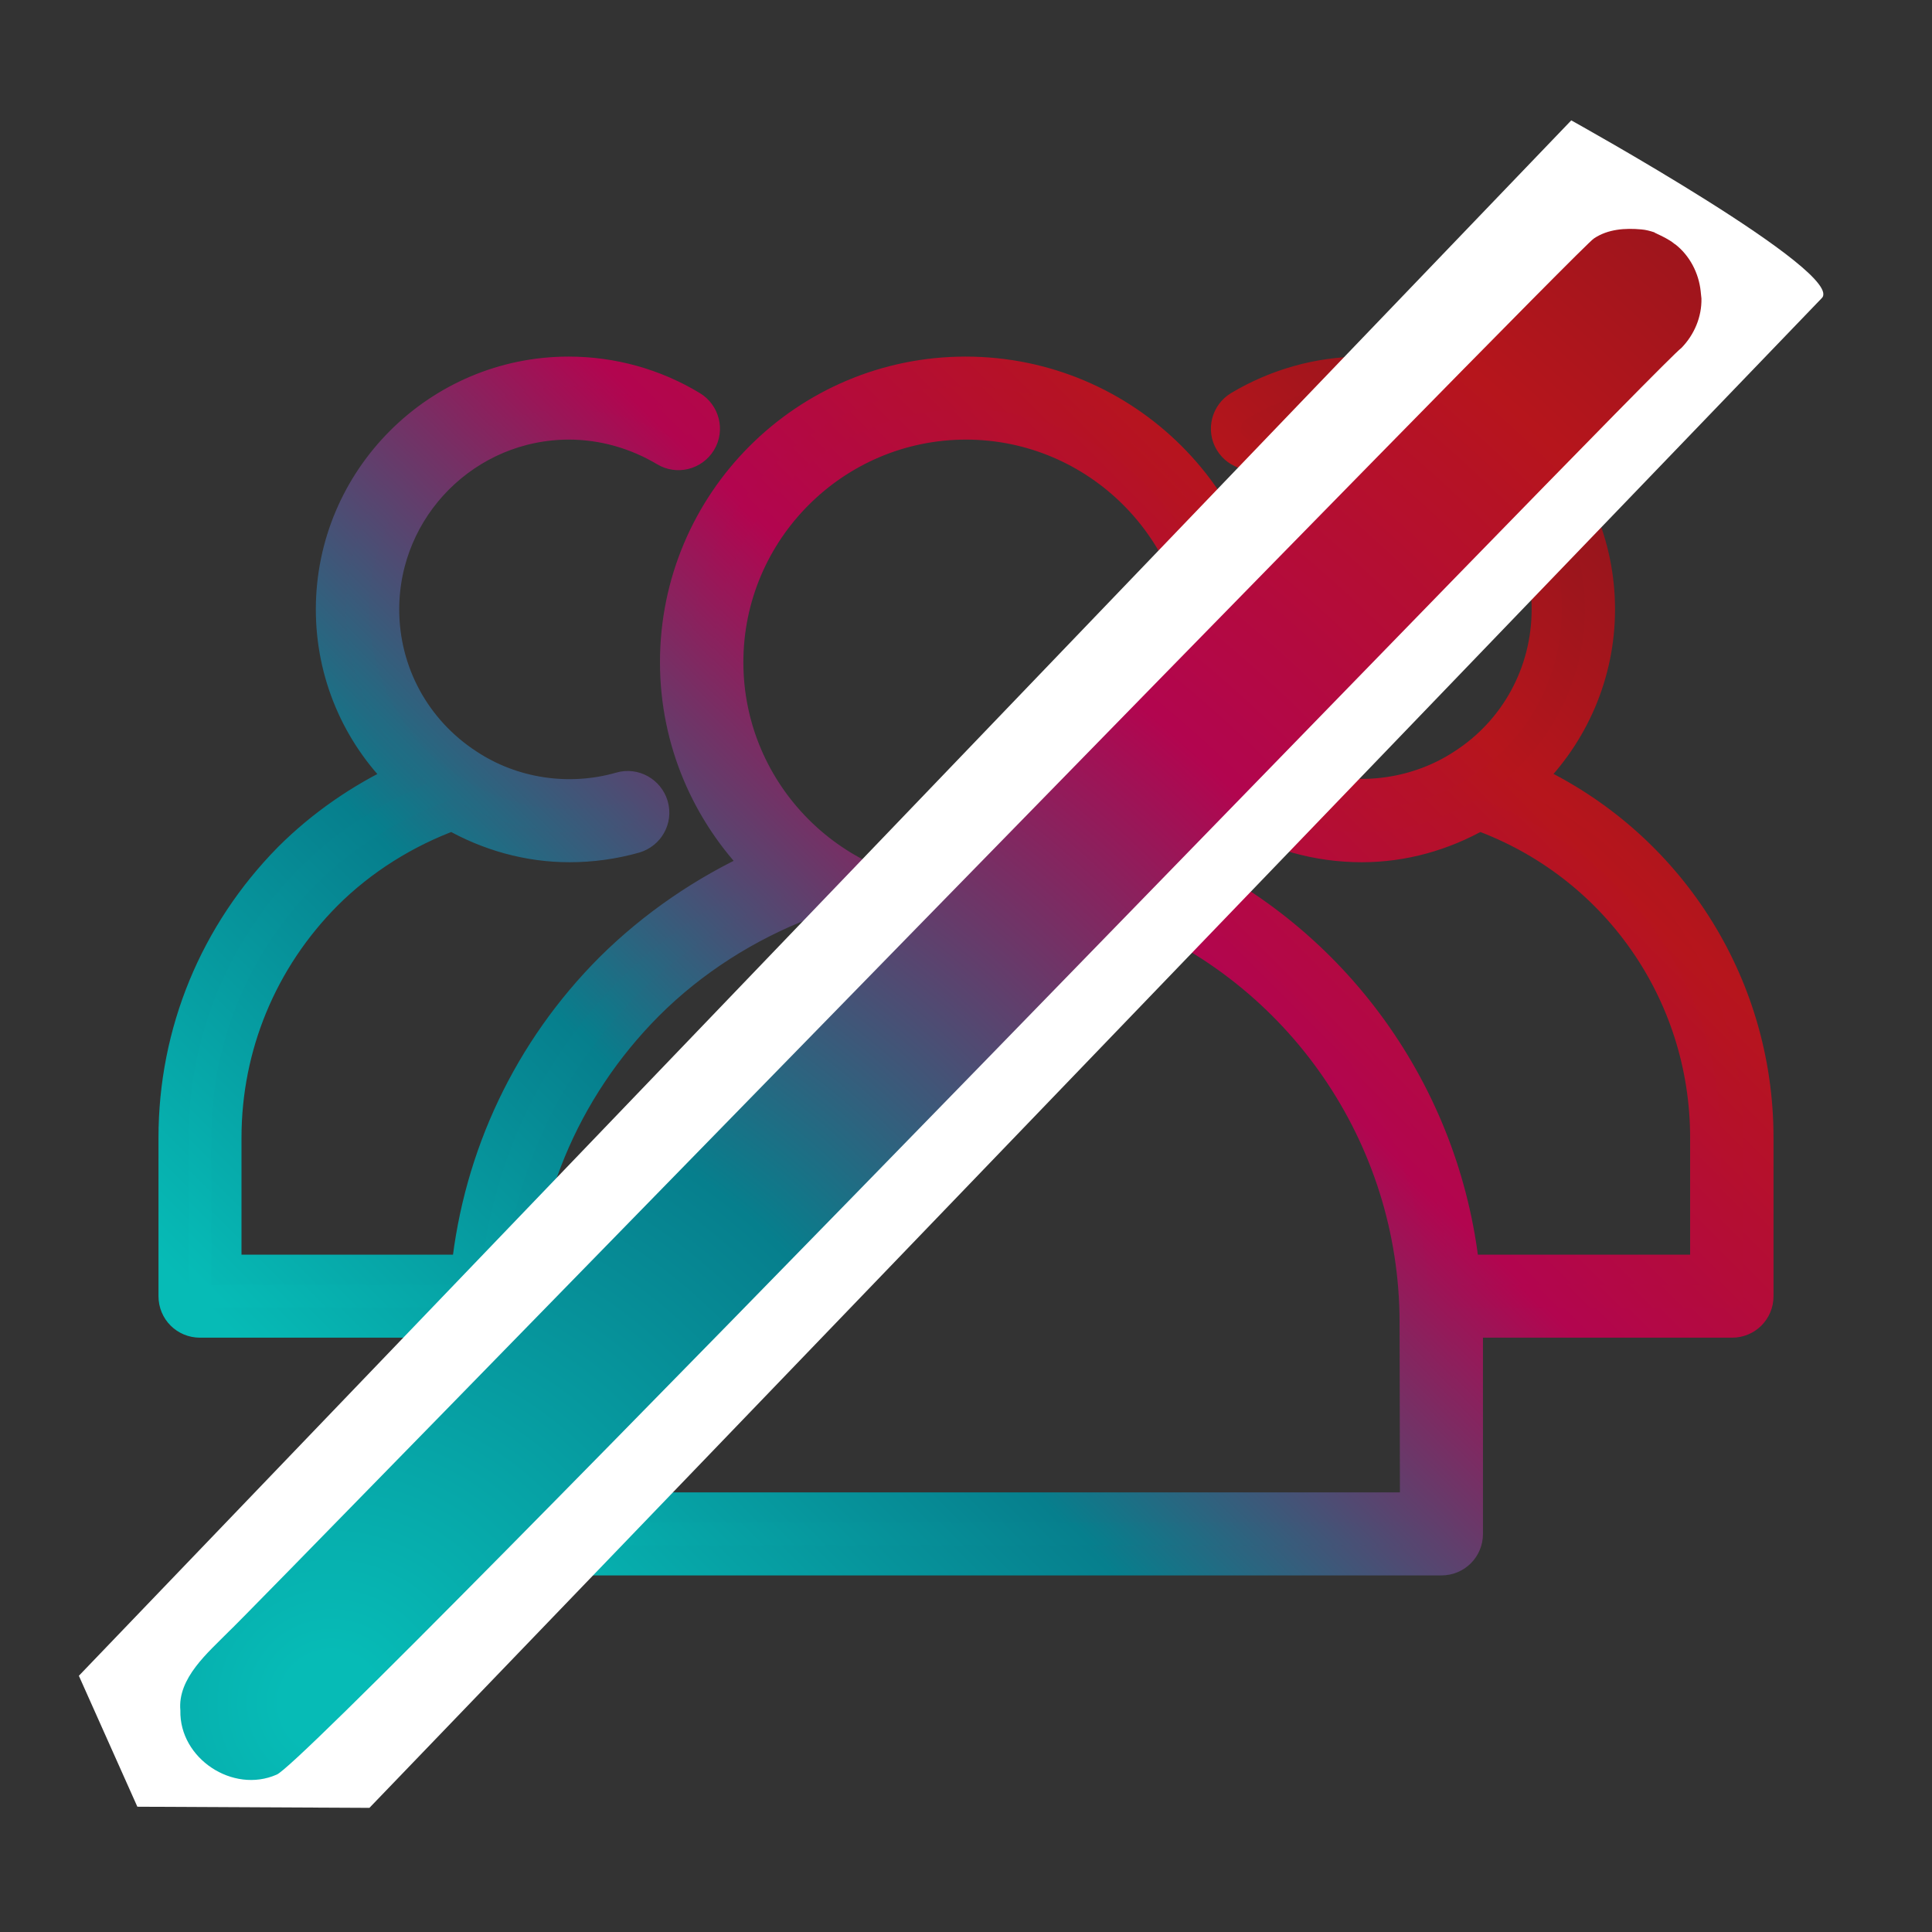
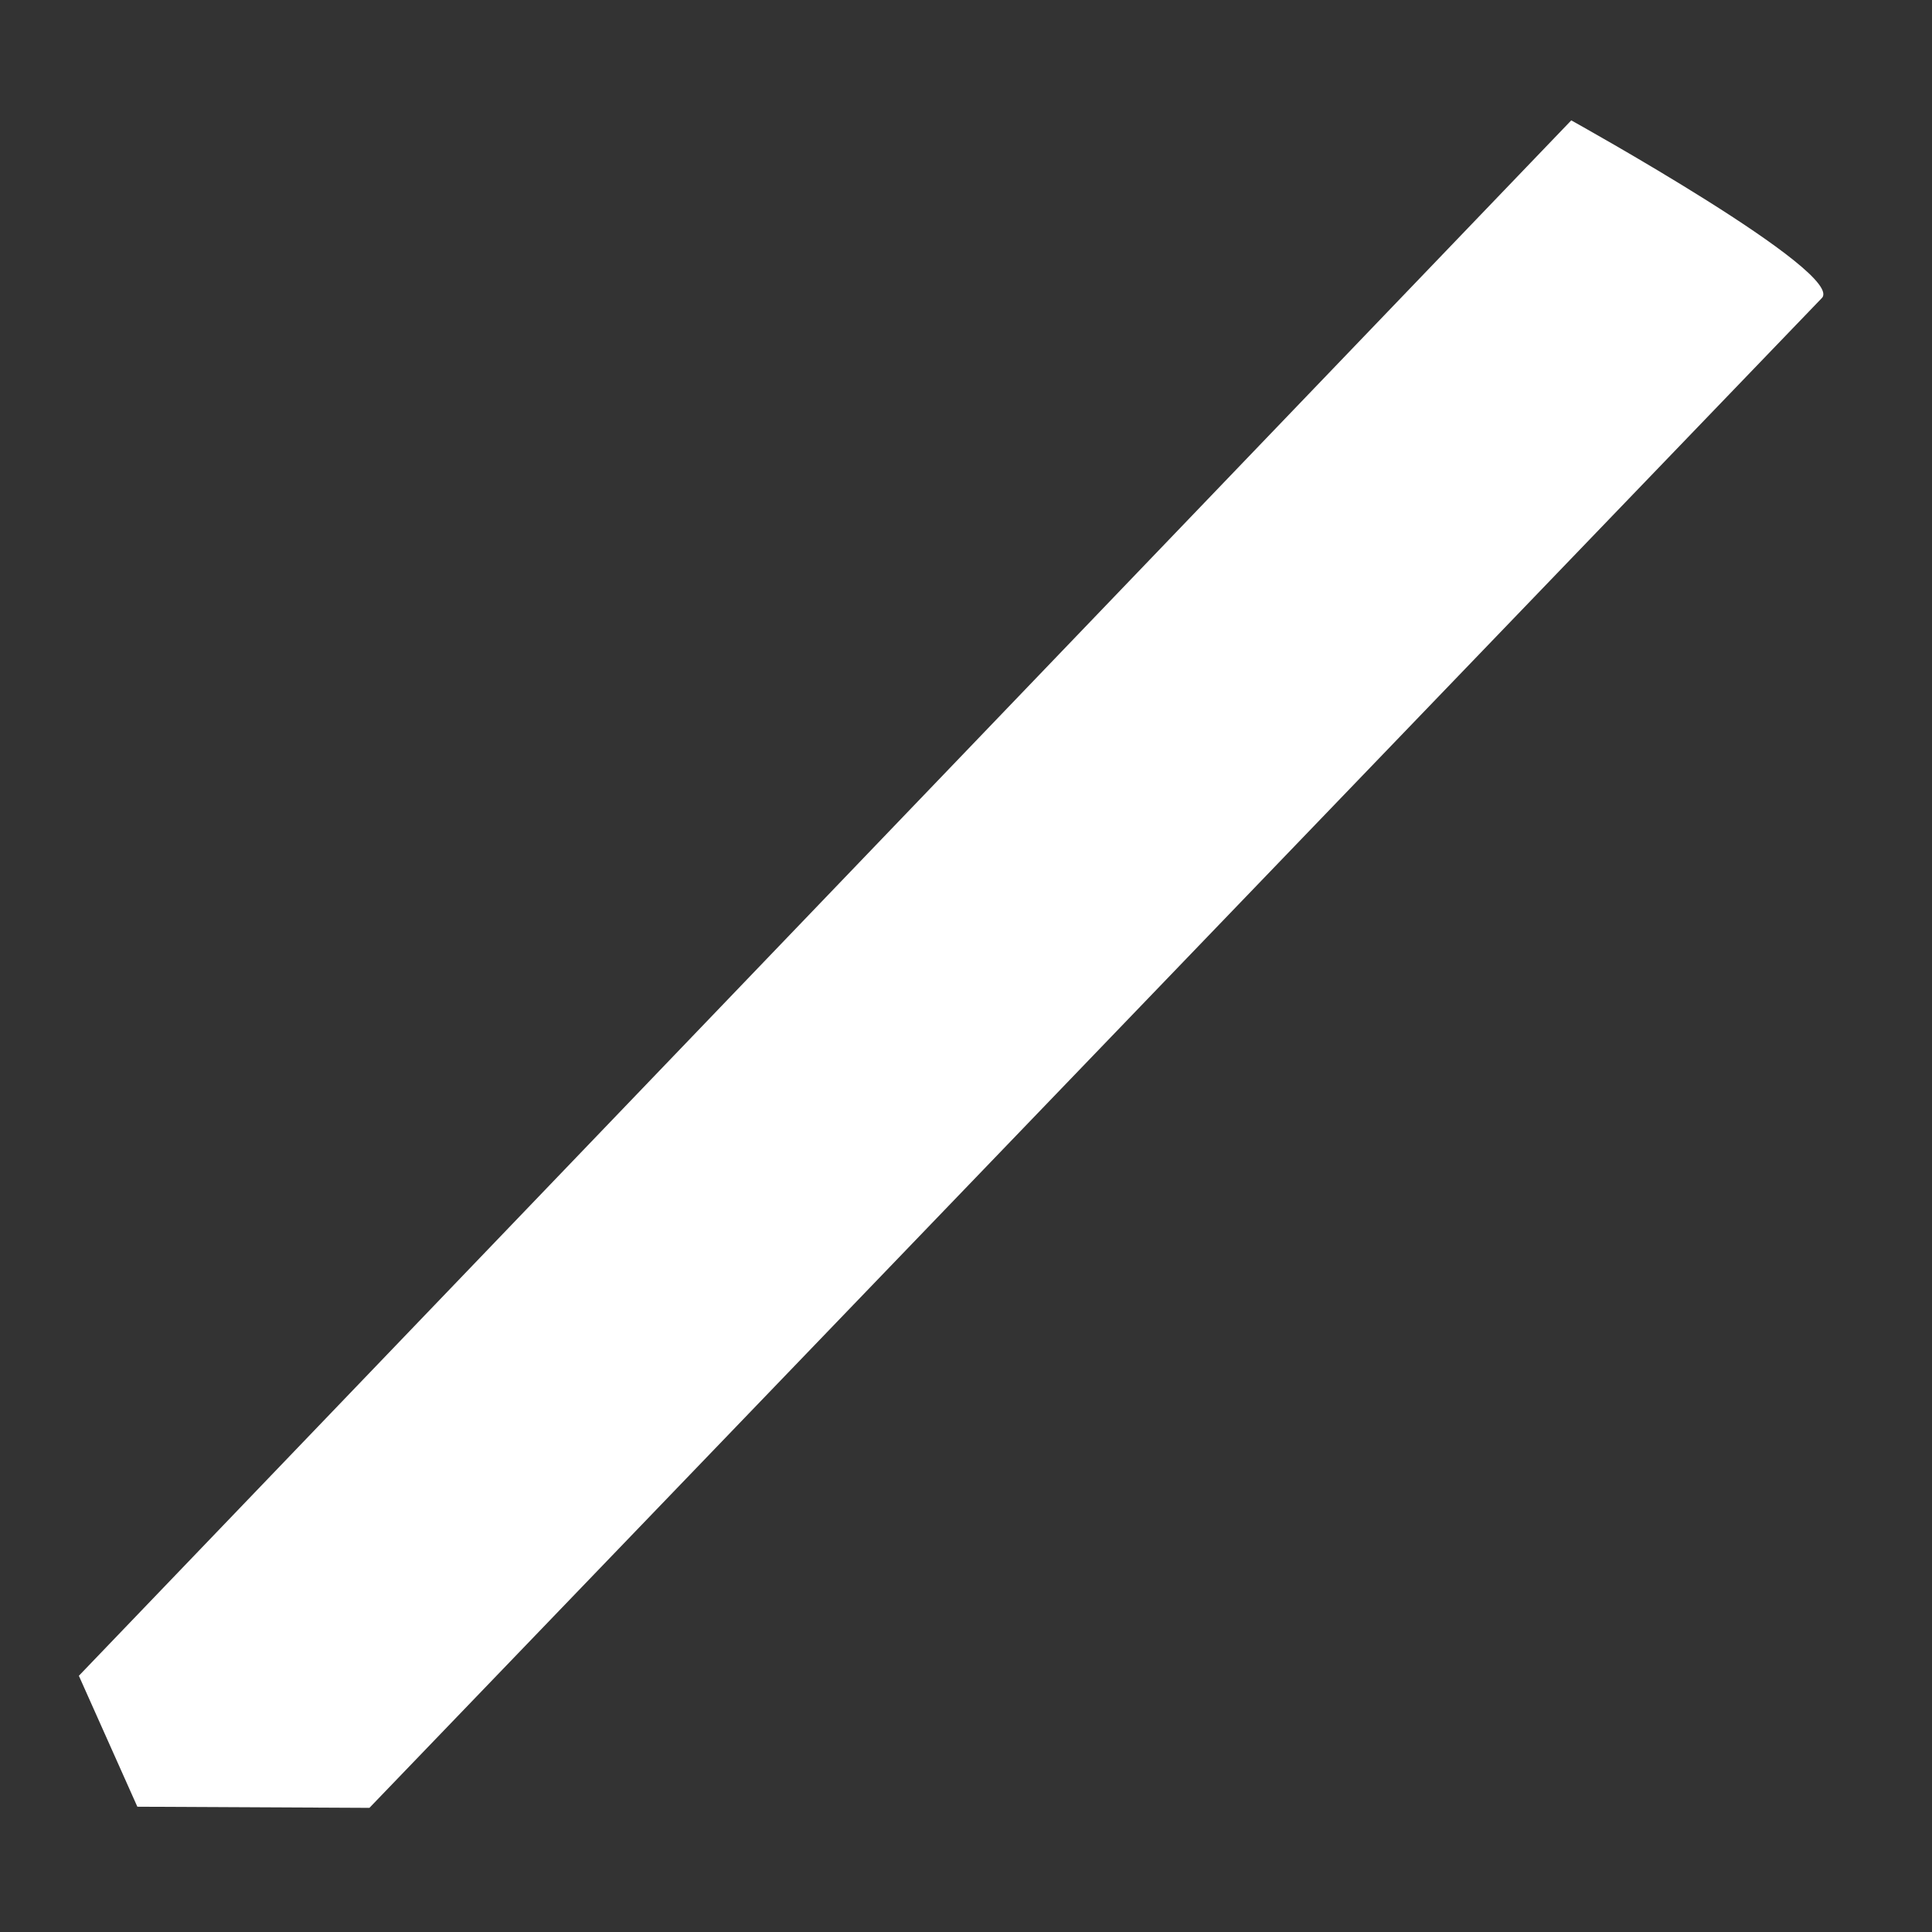
<svg xmlns="http://www.w3.org/2000/svg" version="1.1" id="Capa_1" x="0px" y="0px" width="512px" height="512px" viewBox="0 0 512 512" style="enable-background:new 0 0 512 512;" xml:space="preserve">
  <rect x="0" y="0" width="512" height="512" fill="#333333" stroke="none" />
  <style type="text/css">
	.st0{fill:url(#SVGID_1_);stroke:url(#SVGID_2_);stroke-width:8;stroke-miterlimit:10;}
	.st1{fill:#FFFFFF;}
	.st2{fill:url(#SVGID_3_);}
</style>
  <g>
    <g>
      <g>
        <linearGradient id="SVGID_1_" gradientUnits="userSpaceOnUse" x1="108.688" y1="102.888" x2="403.163" y2="397.363" gradientTransform="matrix(1 0 0 -1 0 512)">
          <stop offset="2.380952e-02" style="stop-color:#06BBB6" />
          <stop offset="0.307" style="stop-color:#067F8D" />
          <stop offset="0.616" style="stop-color:#B2054F" />
          <stop offset="0.841" style="stop-color:#B6151C" />
          <stop offset="1" style="stop-color:#94151C" />
        </linearGradient>
        <linearGradient id="SVGID_2_" gradientUnits="userSpaceOnUse" x1="105.859" y1="100.059" x2="405.991" y2="400.191" gradientTransform="matrix(1 0 0 -1 0 512)">
          <stop offset="2.380952e-02" style="stop-color:#06BBB6" />
          <stop offset="0.307" style="stop-color:#067F8D" />
          <stop offset="0.616" style="stop-color:#B2054F" />
          <stop offset="0.841" style="stop-color:#B6151C" />
          <stop offset="1" style="stop-color:#94151C" />
        </linearGradient>
-         <path class="st0" d="M405.1,206.3c11.9-11.7,18.9-27.7,18.9-44.8c0-34.7-28.3-63-63-63c-11.5,0-22.8,3.2-32.7,9.1     c-3.3,2-4.4,6.3-2.4,9.6c2,3.3,6.3,4.4,9.6,2.4c7.7-4.7,16.5-7.1,25.4-7.1c27,0,49,22,49,49c0,16.6-8.3,32-22.3,41     c-11.7,7.7-26.6,9.9-40.2,6.1c-3.7-1.1-7.6,1.1-8.7,4.8s1.1,7.6,4.8,8.7c5.7,1.6,11.5,2.4,17.4,2.4c11,0,21.6-3,31.1-8.4     c35.9,13,59.9,46.9,59.9,85.4v35h-63.8c-5-46.8-34.4-87.7-77.3-107.1c13.7-13.9,22.1-32.9,22.1-53.9c0-42.5-34.5-77-77-77     s-77,34.5-77,77c0,21,8.5,40,22.1,53.9c-14.4,6.6-27.8,15.7-39.2,27c-21.8,21.8-35,49.9-38.2,80.1H60v-35     c0-24.2,9.5-47.1,26.6-64.3c9.4-9.4,21-16.6,33.3-21.1c9.4,5.4,20.1,8.4,31,8.4c5.9,0,11.7-0.8,17.4-2.4c3.7-1.1,5.9-4.9,4.8-8.7     c-1.1-3.7-5-5.9-8.7-4.8c-13.6,3.9-28.5,1.7-40.3-6.1c-14-9.1-22.3-24.4-22.3-41c0-27,22-49,49-49c8.9,0,17.7,2.5,25.4,7.1     c3.3,2,7.6,0.9,9.6-2.4s0.9-7.6-2.4-9.6c-9.9-6-21.2-9.1-32.7-9.1c-34.7,0-63,28.3-63,63c0,17.1,6.9,33.1,18.9,44.8     c-11.1,5.2-21.4,12.3-30.1,21C56.9,247.2,46,273.5,46,301.5v42c0,3.9,3.1,7,7,7h70v56c0,3.9,3.1,7,7,7h252c3.9,0,7-3.1,7-7v-56     h70c3.9,0,7-3.1,7-7v-42C466,260.1,441.9,223.3,405.1,206.3z M193,175.5c0-34.7,28.3-63,63-63s63,28.3,63,63s-28.3,63-63,63     S193,210.2,193,175.5z M375,399.5H137v-49c0-31.7,12.4-61.6,34.8-84.1c11.8-11.8,26.2-20.9,41.5-26.8     c12.2,8.2,26.9,12.9,42.6,12.9c15.8,0,30.5-4.8,42.7-13c45.8,17.6,76.3,61.7,76.3,111L375,399.5L375,399.5z" />
      </g>
    </g>
    <path class="st1" d="M97.9,479.1l384.8-400c7.3-6.4-66.3-47.2-66.3-47.2L20.9,444.1l15.5,34.7L97.9,479.1z" />
    <radialGradient id="SVGID_3_" cx="87.813" cy="-414.075" r="552.496" gradientTransform="matrix(1 0 0 1 0 865.4)" gradientUnits="userSpaceOnUse">
      <stop offset="2.380952e-02" style="stop-color:#06BBB6" />
      <stop offset="0.307" style="stop-color:#067F8D" />
      <stop offset="0.616" style="stop-color:#B2054F" />
      <stop offset="0.841" style="stop-color:#B6151C" />
      <stop offset="1" style="stop-color:#94151C" />
    </radialGradient>
-     <path class="st2" d="M450.7,77.2c-0.5-4.8-2.9-9.5-6.8-12.5c-0.1,0-0.2-0.1-0.3-0.2c-1.4-1.1-3.1-1.9-4.6-2.6   c-0.1-0.1-0.3-0.1-0.4-0.2c-0.1,0-0.1,0-0.1-0.1c-1.2-0.4-2.3-0.7-3.5-0.8c-4.3-0.4-8.9-0.1-12.6,2.4   C418.5,65.3,64,429.6,60.6,432.4l0,0c-5.4,5.5-13.6,12.3-12.8,20.9l0,0c-0.3,12.7,13.9,22.1,25.5,17c9.2-3.1,365-372.8,372.3-378.1   l0,0c3.4-3.5,5.4-8.2,5.3-13.1l0,0C450.8,78.5,450.8,77.9,450.7,77.2z" />
  </g>
</svg>